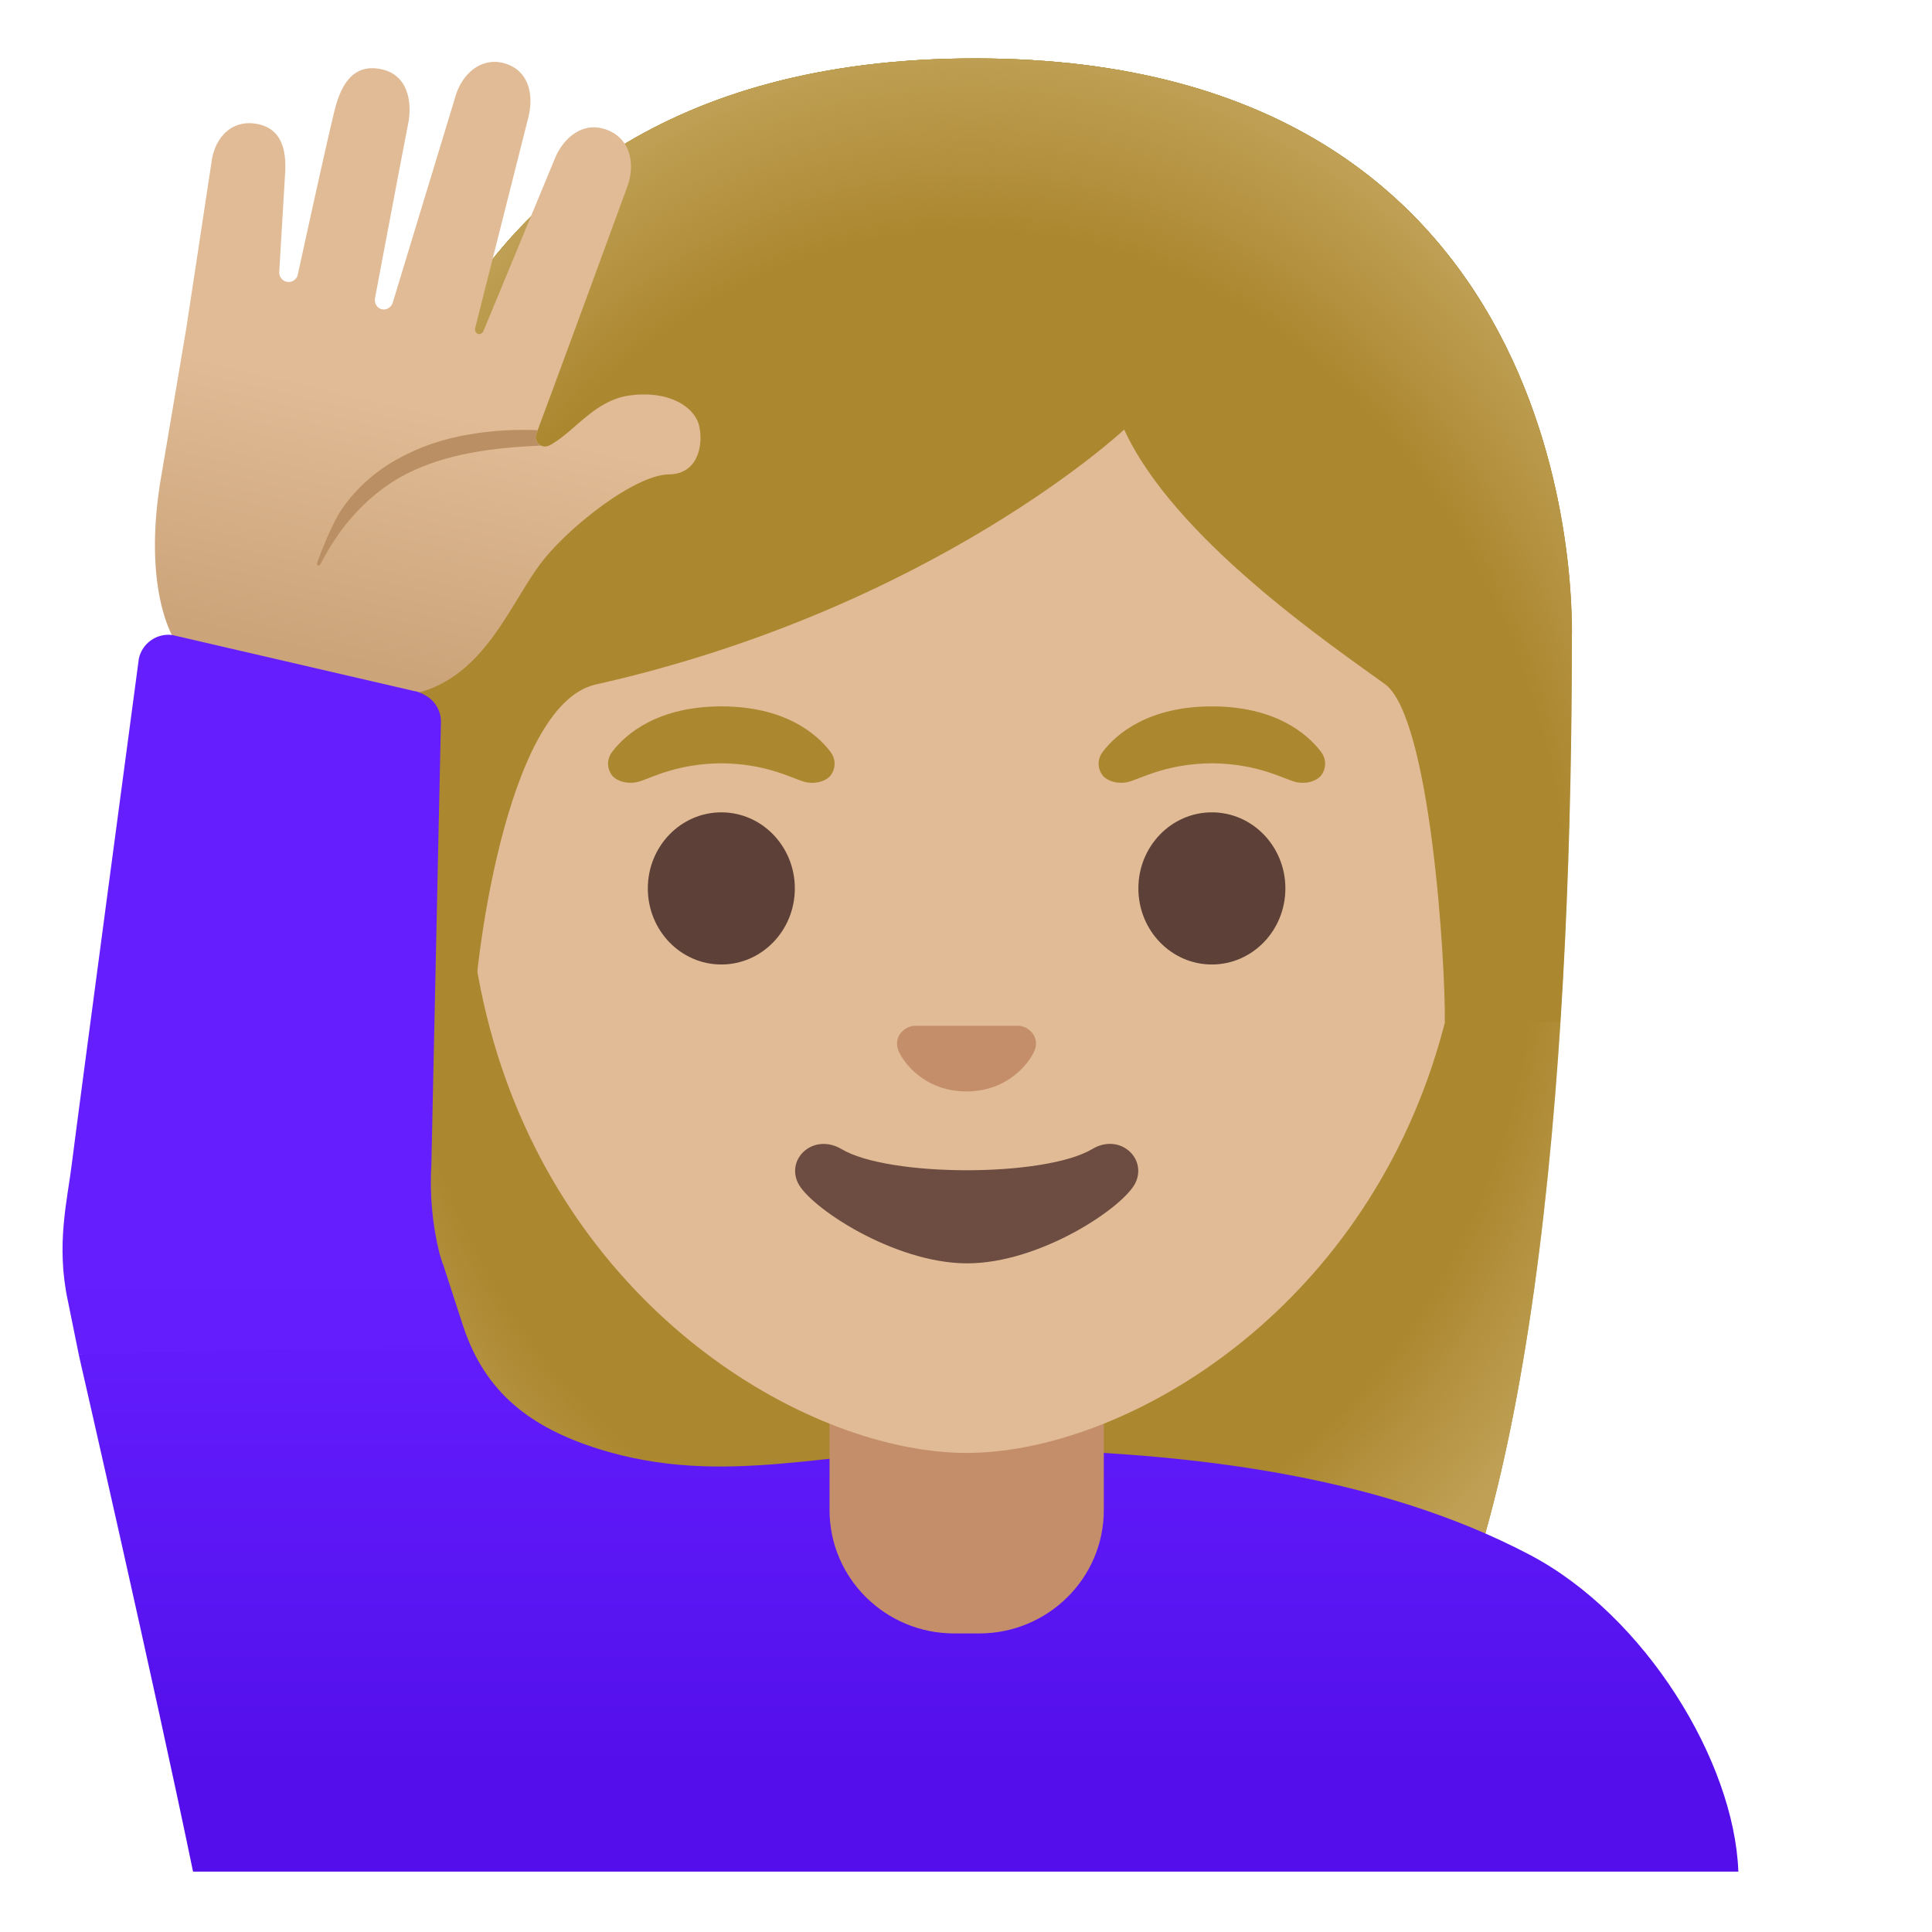
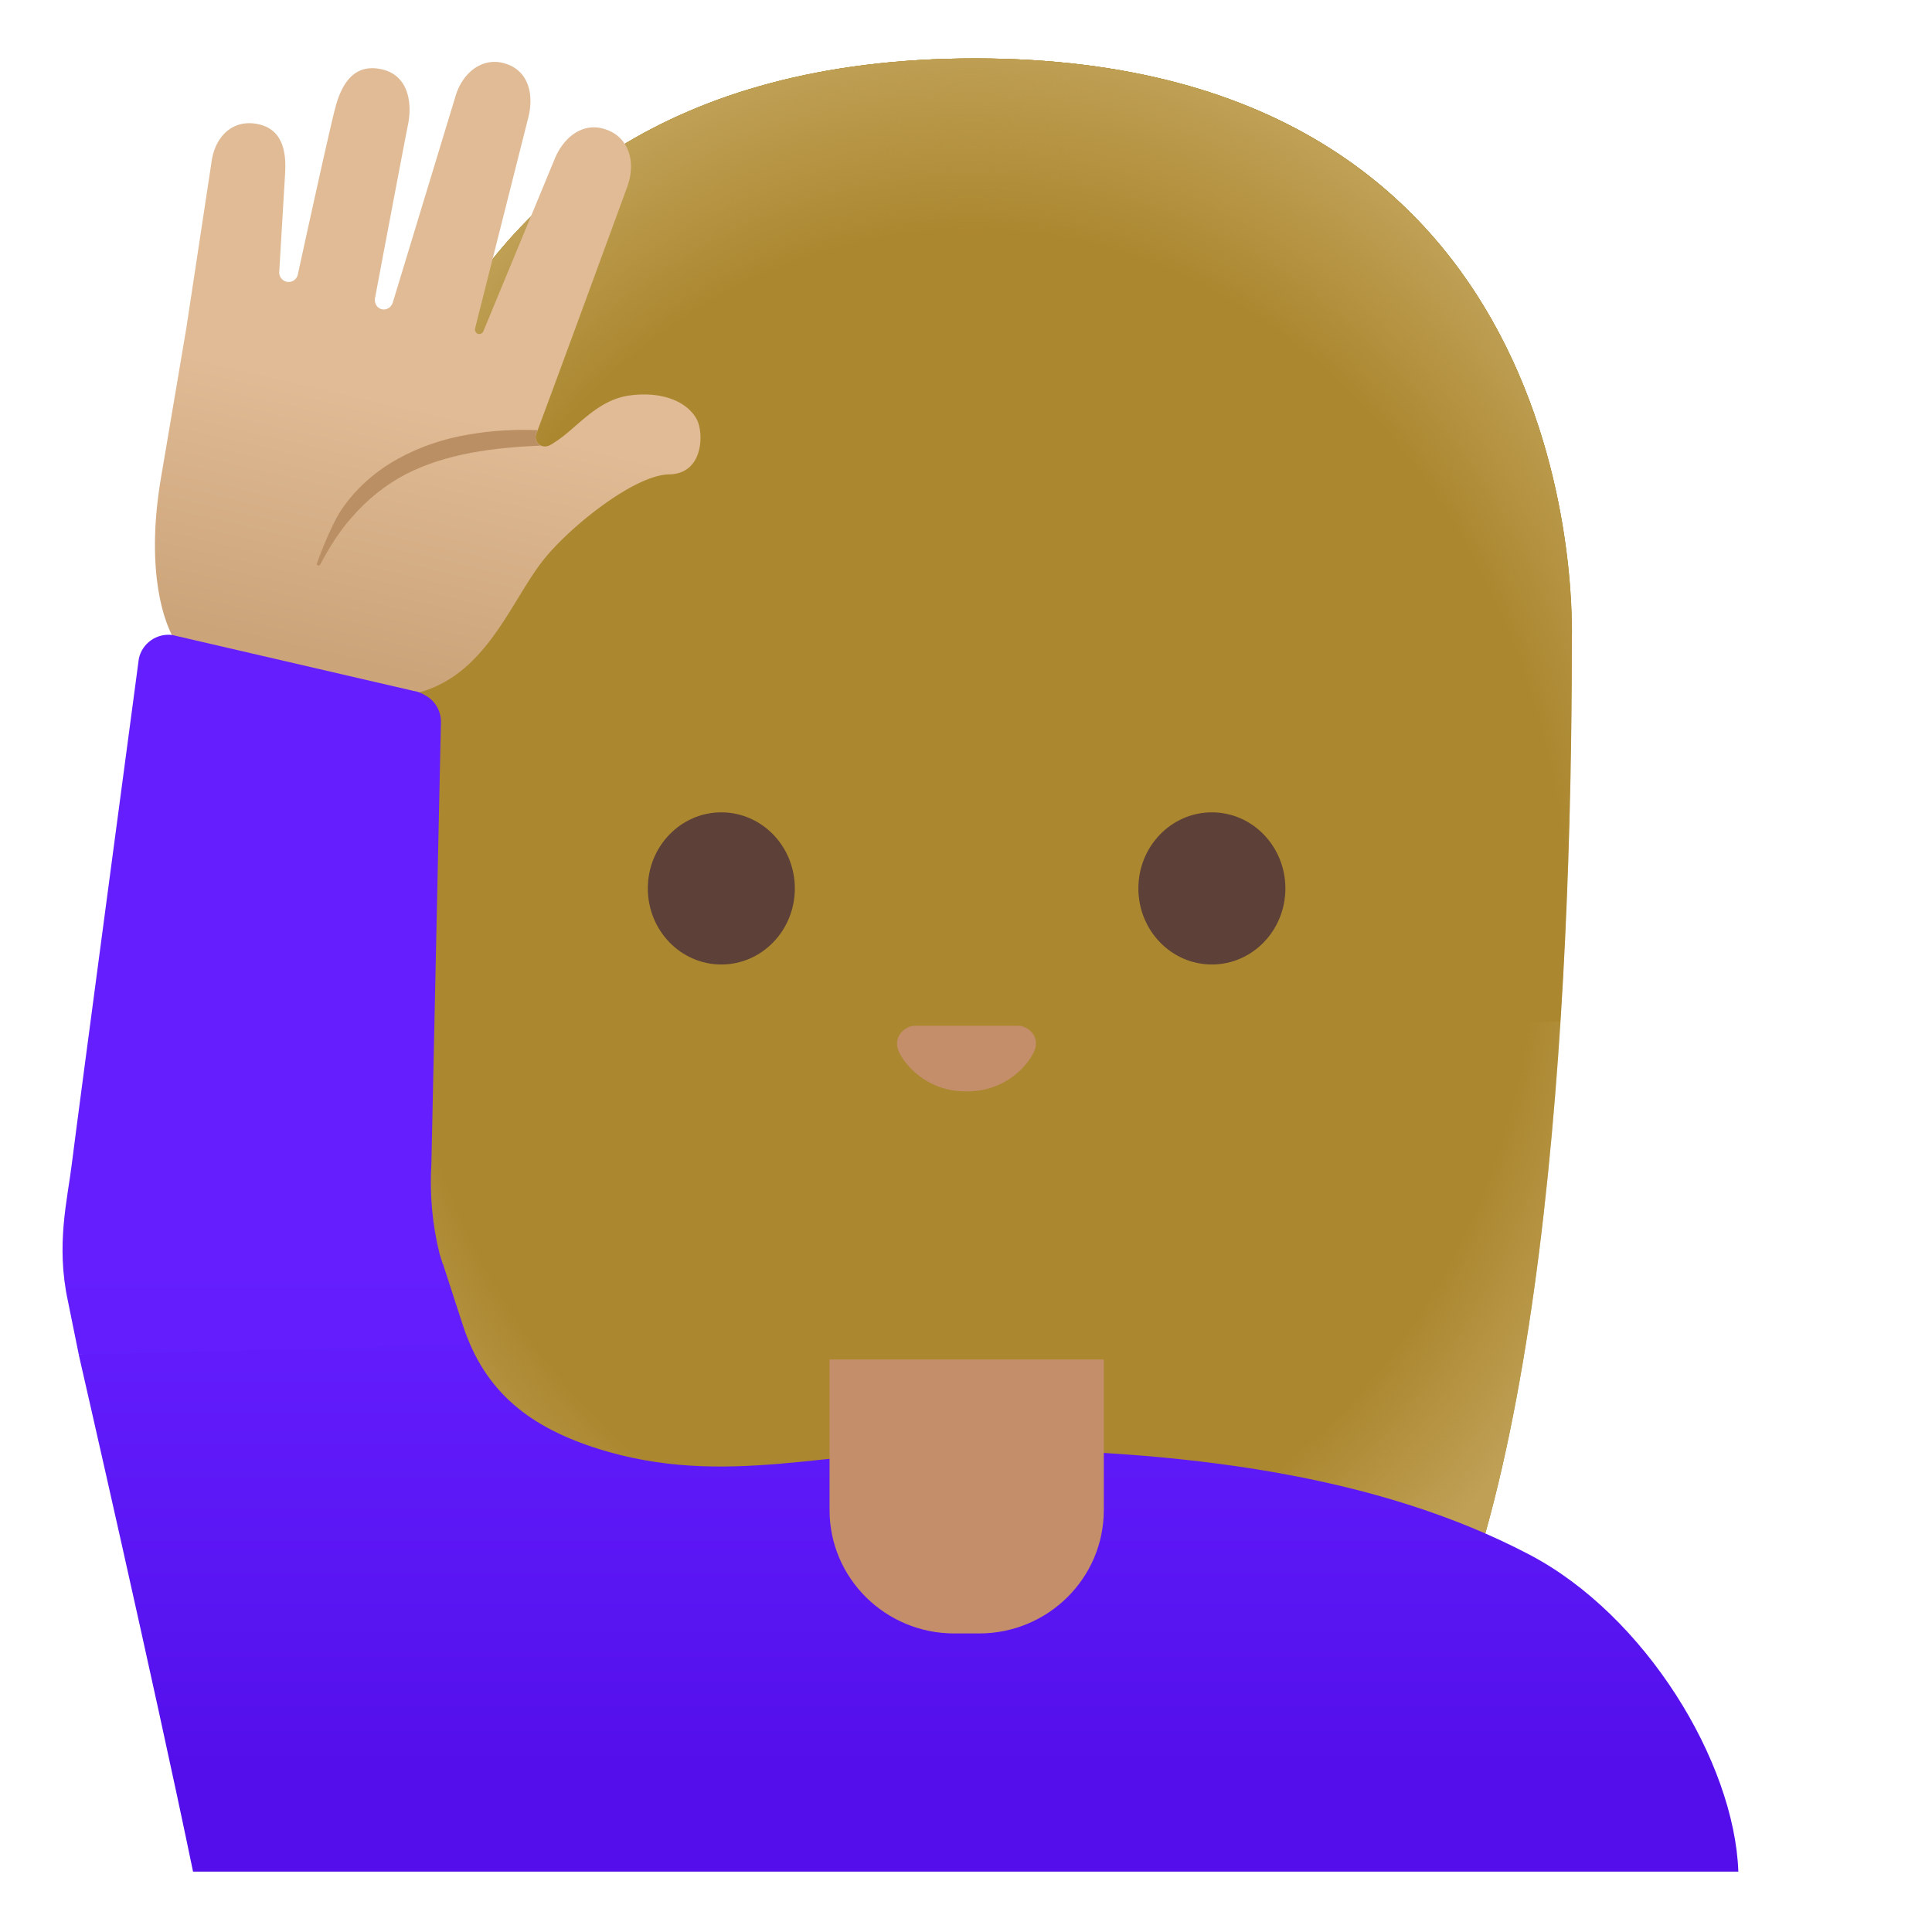
<svg xmlns="http://www.w3.org/2000/svg" width="800" height="800" viewBox="0 0 128 128">
  <path fill="#AB872F" d="M64.6 3.87c-41.01 0-40.68 37.92-40.68 38.52c0 24.56 1.88 59.25 11.71 72.9c3.9 5.41 11.43 5.71 11.43 5.71l16.97-.03L81 121s7.54-.3 11.43-5.71c9.83-13.65 11.71-48.34 11.71-72.9c0-.6 1.47-38.52-39.54-38.52" />
  <radialGradient id="notoWomanRaisingHandMediumLightSkinTone0" cx="64.03" cy="68.567" r="47.532" gradientTransform="matrix(1 0 0 -1.19 0 141.032)" gradientUnits="userSpaceOnUse">
    <stop offset=".794" stop-color="#BFA055" stop-opacity="0" />
    <stop offset="1" stop-color="#BFA055" />
  </radialGradient>
  <path fill="url(#notoWomanRaisingHandMediumLightSkinTone0)" d="M64.6 3.87c-41.01 0-40.68 37.92-40.68 38.52c0 24.56 1.88 59.25 11.71 72.9c3.9 5.41 11.43 5.71 11.43 5.71l16.97-.03L81 121s7.54-.3 11.43-5.71c9.83-13.65 11.71-48.34 11.71-72.9c0-.6 1.47-38.52-39.54-38.52" />
  <linearGradient id="notoWomanRaisingHandMediumLightSkinTone1" x1="60.195" x2="60.195" y1="43.842" y2="10.906" gradientTransform="matrix(1 0 0 -1 0 128)" gradientUnits="userSpaceOnUse">
    <stop offset="0" stop-color="#651FFF" />
    <stop offset=".705" stop-color="#5914F2" />
    <stop offset="1" stop-color="#530EEB" />
  </linearGradient>
  <path fill="url(#notoWomanRaisingHandMediumLightSkinTone1)" d="M115.17 124c-.26-7.29-6.17-16.97-13.82-20.99C91.29 97.72 78.41 96 63.99 96c-8.9 0-15.98 2.62-24.35-.01c-4.44-1.4-7.51-3.69-8.97-8.18l-1.32-4.05l-24.13 6s5.02 21.89 7.57 34.24z" />
  <path fill="#C48E6A" d="M73.12 90.07H54.96v9.98c0 4.51 3.7 8.17 8.26 8.17h1.65c4.56 0 8.26-3.66 8.26-8.17v-9.98z" />
-   <path fill="#E0BB95" d="M64.04 16.03c-17.2 0-33.13 12.79-33.13 39.91c0 21.79 13.49 34.67 25.23 38.83c2.8.99 5.5 1.49 7.9 1.49c2.38 0 5.07-.49 7.85-1.47c11.76-4.14 25.28-17.03 25.28-38.84c0-27.13-15.93-39.92-33.13-39.92" />
  <path fill="#C48E6A" d="M67.85 68.04c-.1-.04-.21-.07-.32-.08h-6.99c-.11.01-.21.04-.32.08c-.63.26-.98.91-.68 1.61s1.69 2.66 4.49 2.66c2.8 0 4.19-1.96 4.49-2.66c.31-.69-.03-1.35-.67-1.61" />
  <path fill="#AB872F" d="M64.6 3.87c-41.01 0-40.68 37.92-40.68 38.52c0 7.76.19 16.53.75 25.32l6.72-.02c-.06-2.92 1.99-20.97 8.08-22.34c22.36-5.03 35.01-16.89 35.01-16.89c3.29 7.18 13.58 14.19 17.27 16.86c3.03 2.19 4.03 18.55 3.97 22.38h7.63c0-.05.02-.1.02-.16c.56-8.75.74-17.46.74-25.17c.03-.58 1.5-38.5-39.51-38.5" />
  <radialGradient id="notoWomanRaisingHandMediumLightSkinTone2" cx="64.364" cy="64.542" r="49.788" gradientTransform="matrix(1 0 0 -1.214 0 141.783)" gradientUnits="userSpaceOnUse">
    <stop offset=".794" stop-color="#BFA055" stop-opacity="0" />
    <stop offset="1" stop-color="#BFA055" />
  </radialGradient>
  <path fill="url(#notoWomanRaisingHandMediumLightSkinTone2)" d="M64.6 3.87c-41.01 0-40.68 37.92-40.68 38.52c0 7.76.19 16.53.75 25.32l6.72-.02c-.06-2.92 1.99-20.97 8.08-22.34c22.36-5.03 35.01-16.89 35.01-16.89c3.29 7.18 13.58 14.19 17.27 16.86c3.03 2.19 4.03 18.55 3.97 22.38h7.63c0-.05.02-.1.02-.16c.56-8.75.74-17.46.74-25.17c.03-.58 1.5-38.5-39.51-38.5" />
-   <path fill="#6D4C41" d="M72.36 76.13C69.21 78 58.9 78 55.75 76.13c-1.81-1.07-3.65.57-2.9 2.21c.74 1.61 6.37 5.36 11.23 5.36s10.42-3.75 11.16-5.36c.75-1.64-1.08-3.29-2.88-2.21" />
-   <path fill="#AB872F" d="M55.02 49.81c-.93-1.23-3.07-3.01-7.23-3.01s-6.31 1.79-7.23 3.01c-.41.54-.31 1.17-.02 1.55c.26.35 1.04.68 1.9.39s2.54-1.16 5.35-1.18c2.81.02 4.49.89 5.35 1.18s1.64-.03 1.9-.39c.29-.38.39-1.01-.02-1.55m32.5 0c-.93-1.23-3.07-3.01-7.23-3.01s-6.31 1.79-7.23 3.01c-.41.54-.31 1.17-.02 1.55c.26.35 1.04.68 1.9.39s2.54-1.16 5.35-1.18c2.81.02 4.49.89 5.35 1.18s1.64-.03 1.9-.39c.29-.38.39-1.01-.02-1.55" />
  <g fill="#5D4037">
    <ellipse cx="47.79" cy="58.86" rx="4.87" ry="5.04" />
    <ellipse cx="80.29" cy="58.86" rx="4.87" ry="5.04" />
  </g>
  <linearGradient id="notoWomanRaisingHandMediumLightSkinTone3" x1="32.547" x2="24.584" y1="118.047" y2="83.748" gradientTransform="matrix(1 0 0 -1 0 128)" gradientUnits="userSpaceOnUse">
    <stop offset=".5" stop-color="#E0BB95" />
    <stop offset="1" stop-color="#CCA47A" />
  </linearGradient>
  <path fill="url(#notoWomanRaisingHandMediumLightSkinTone3)" d="M44.33 31.43c-2.3.03-6.66 3.52-8.4 5.76c-2.84 3.64-4.85 11.23-14.21 8.31c-1.67-.51-8.34-1.63-9.49-2.3c-.78-.45-2.85-4.14-1.54-11.69c.49-2.87 1.66-9.81 1.66-9.81L14 10.83c.21-1.83 1.48-3.01 3.21-2.58c1.39.35 1.78 1.6 1.68 3.23l-.39 6.54v.04c0 .29.21.55.51.61c.33.06.65-.15.72-.48c.48-2.19 2.14-9.8 2.51-11.15c.44-1.58 1.27-2.84 3.04-2.45c1.77.38 2.05 2.22 1.75 3.67c-.29 1.44-2.18 11.47-2.18 11.47c-.07.35.12.68.45.76h.01c.31.07.63-.14.72-.47l4.12-13.55c.49-1.78 2.01-2.87 3.64-2.14c1.3.59 1.59 2.09 1.18 3.58l-3.49 13.83c-.04.16.04.33.19.38h.01c.14.04.3-.04.35-.19l4.7-11.35c.56-1.43 1.8-2.43 3.18-2.07c1.76.44 2.28 2.23 1.62 3.94c0 0-4.49 12.27-5.91 16.05c-.02.07-.05.14-.07.2c-.01.02-.02.03-.02.04a.62.62 0 0 0 .57.84c.1 0 .2-.03.3-.07c.09-.05.18-.09.26-.15l.09-.06c1.42-.88 2.77-2.81 4.97-3.1c2.4-.32 3.95.58 4.46 1.62c.44.87.45 3.57-1.85 3.61" />
  <linearGradient id="notoWomanRaisingHandMediumLightSkinTone4" x1="17.575" x2="17.575" y1="45.05" y2="-27.949" gradientTransform="matrix(1 0 0 -1 0 128)" gradientUnits="userSpaceOnUse">
    <stop offset="0" stop-color="#651FFF" />
    <stop offset=".705" stop-color="#5914F2" />
    <stop offset="1" stop-color="#530EEB" />
  </linearGradient>
  <path fill="url(#notoWomanRaisingHandMediumLightSkinTone4)" d="M29.12 83.06c-.48-1.94-.66-3.94-.54-5.93l.63-29.18c.05-.8-.37-1.52-1.03-1.88c-.24-.15-.51-.26-.8-.3l-15.97-3.7c-1.03-.13-1.99.55-2.21 1.56c0 0-4.13 30.92-4.43 33.39s-1.08 5.44-.27 9.18l.72 3.55l25.79-.69z" />
  <path fill="#BA8F63" d="M35.83 29.52c-3.12.14-6.24.51-8.95 1.9c-1.36.71-2.56 1.69-3.58 2.86c-.82.93-1.48 1.98-2.08 3.11c-.02.05-.07.08-.11.08c-.07 0-.11-.05-.12-.11v-.01c0-.03.9-2.51 1.64-3.59c.93-1.38 2.23-2.53 3.71-3.35c1.47-.82 3.08-1.35 4.71-1.62c1.52-.27 3.05-.35 4.56-.29c-.02.07-.05.14-.07.2c-.01.02-.02.03-.02.04c-.12.33.04.65.31.78" />
</svg>